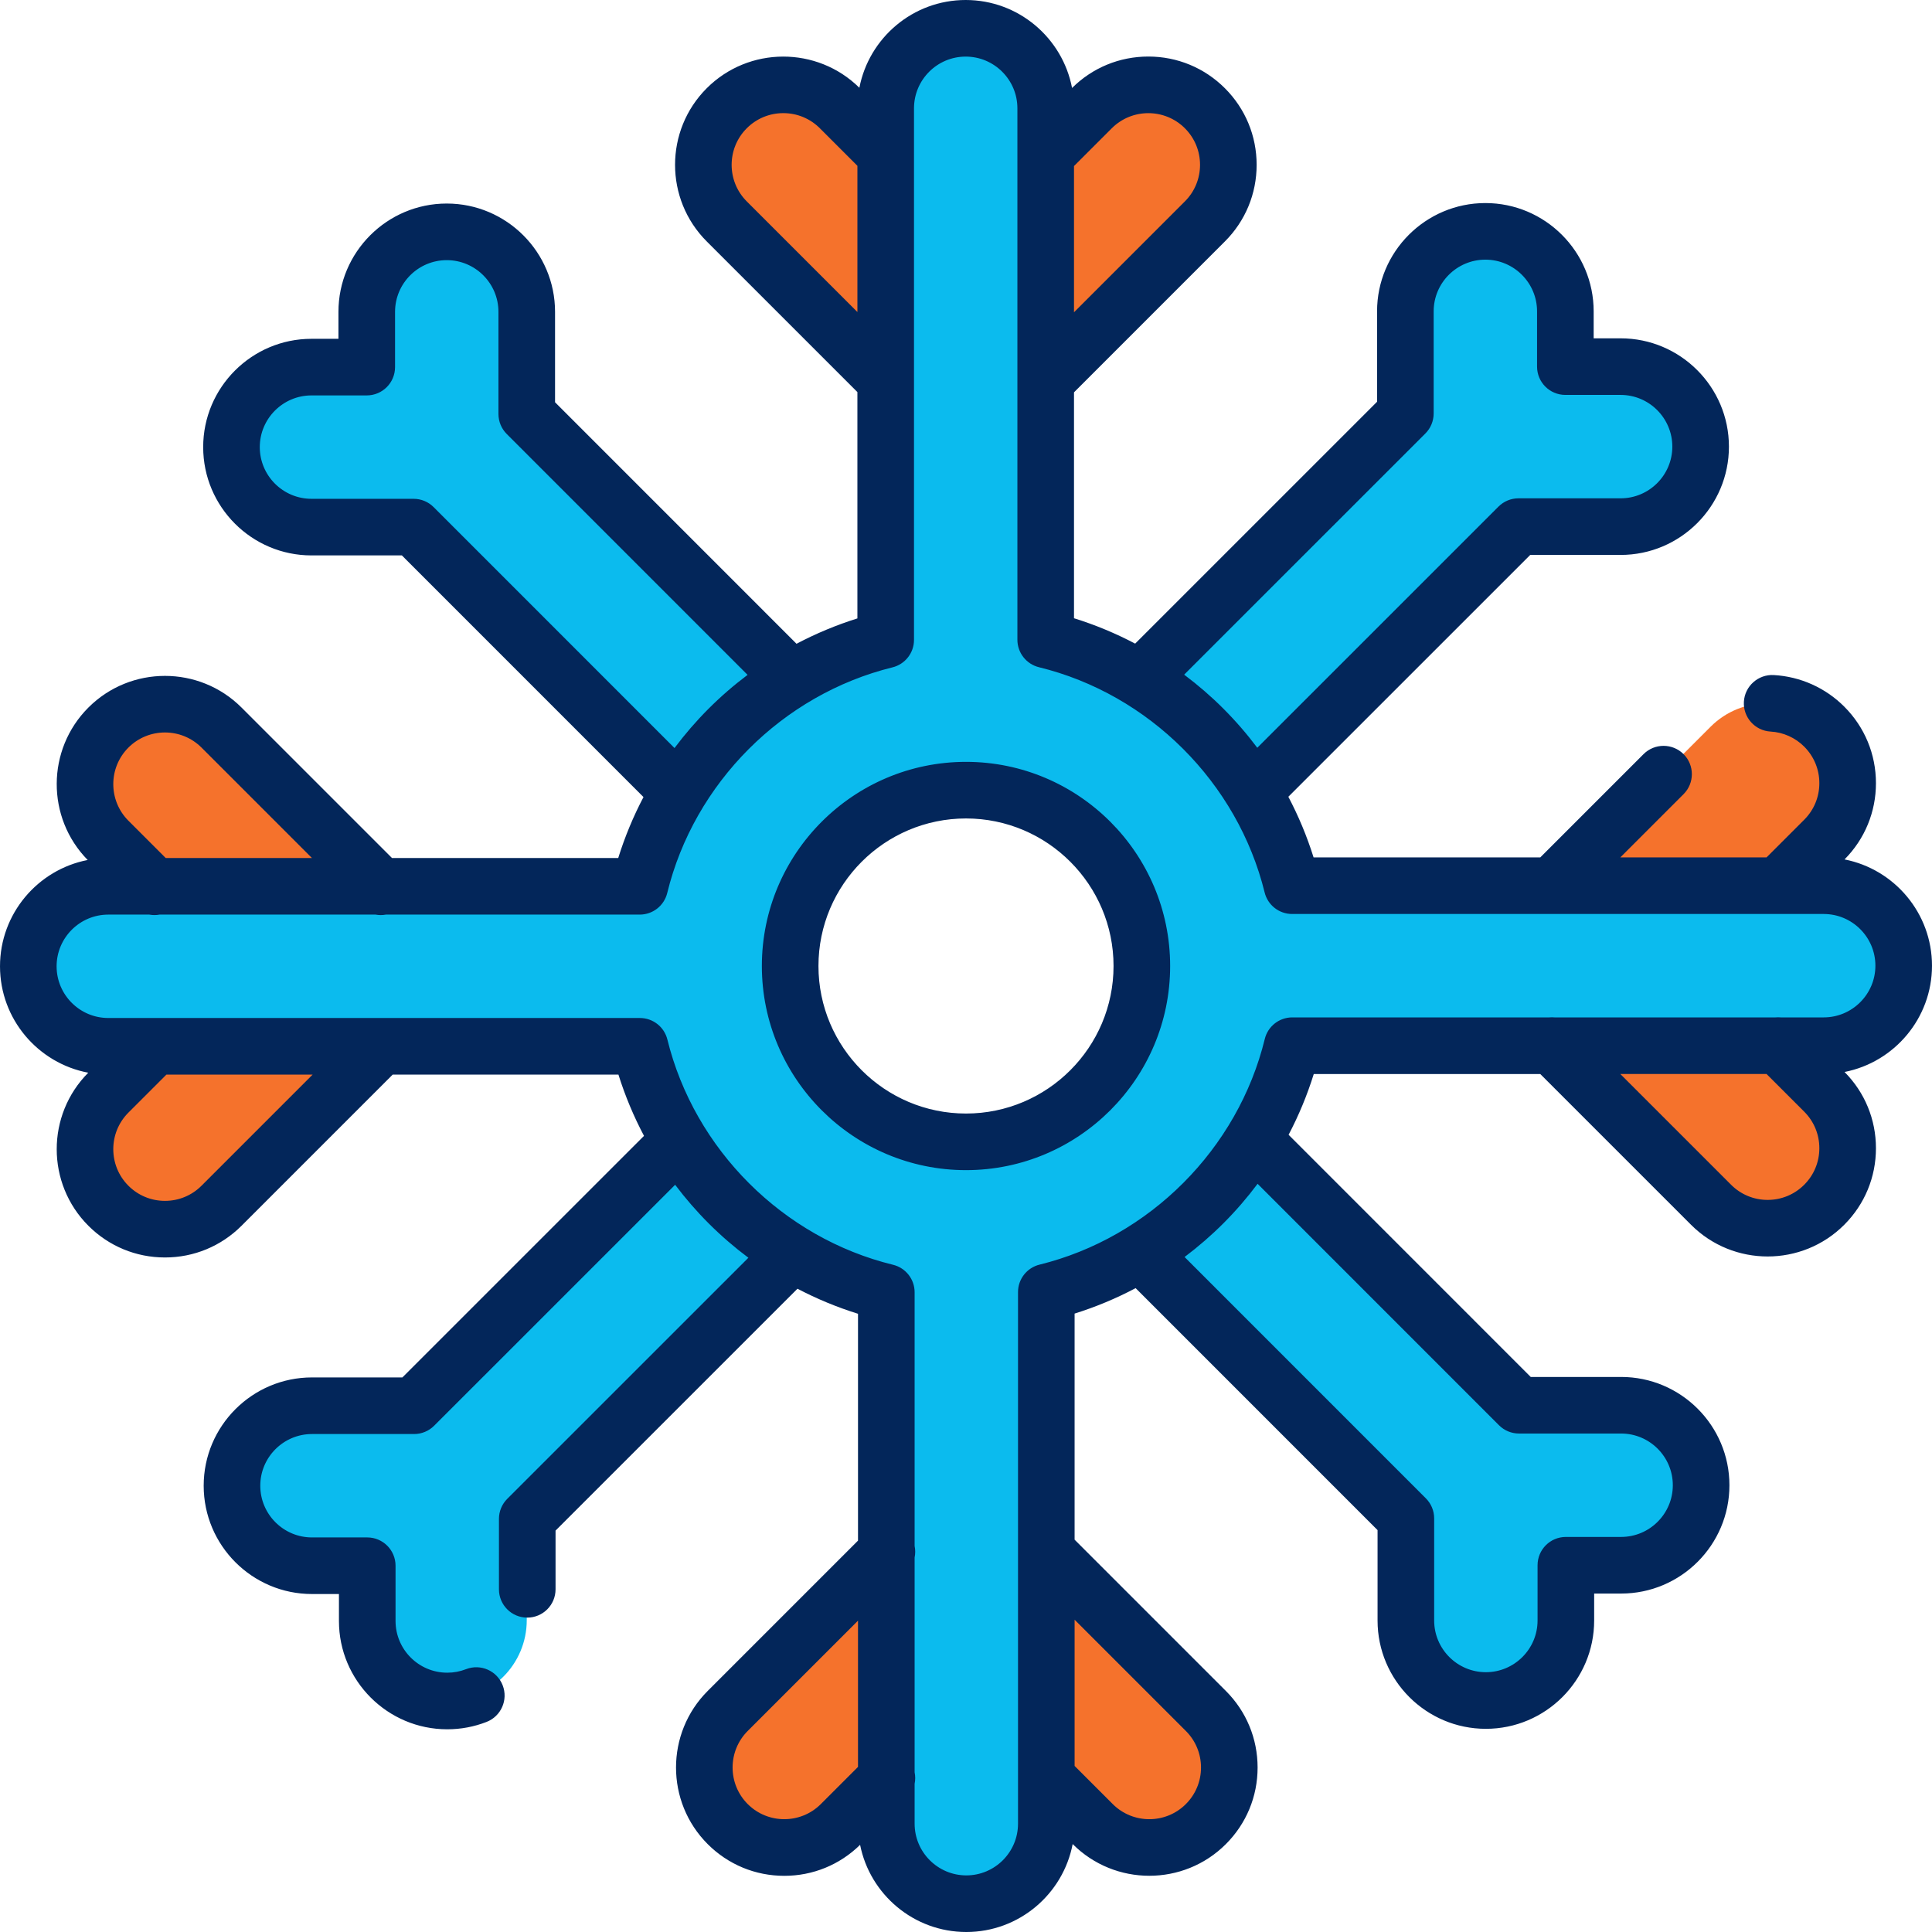
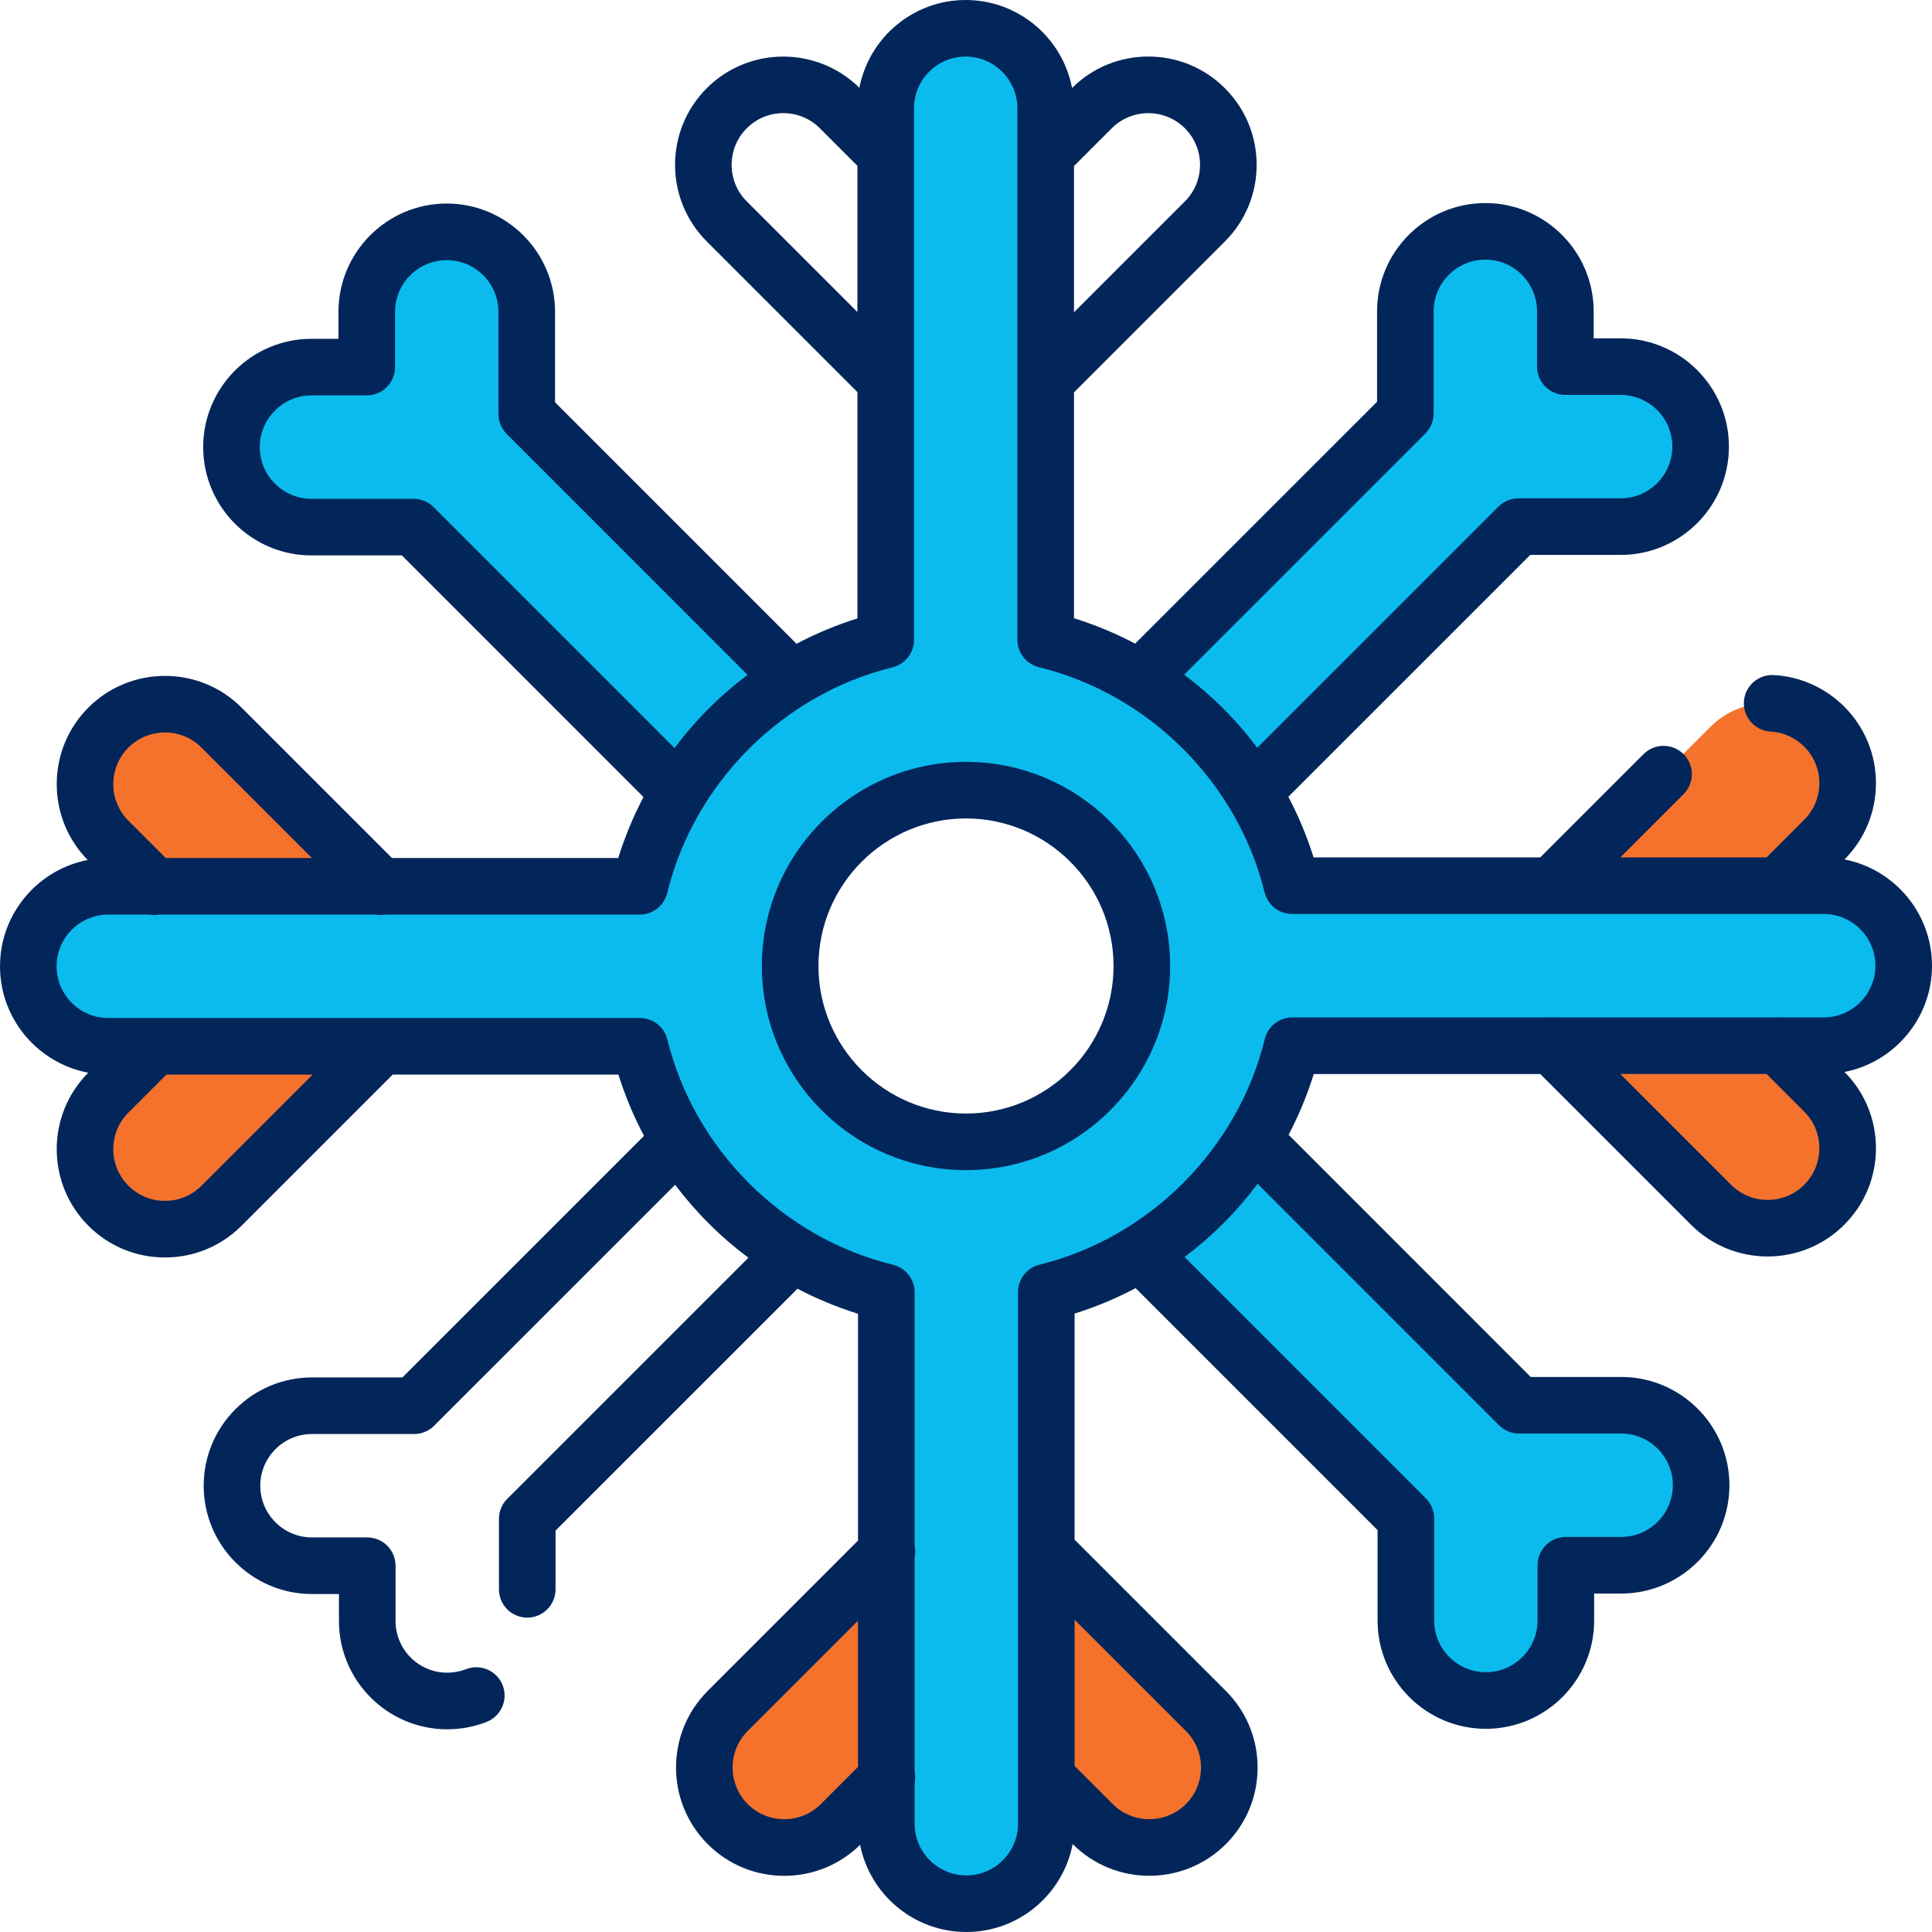
<svg xmlns="http://www.w3.org/2000/svg" id="Capa_1" x="0px" y="0px" viewBox="0 0 512.002 512.002" style="enable-background:new 0 0 512.002 512.002;" xml:space="preserve" width="300" height="300">
  <g transform="matrix(1,0,0,1,0,0)">
    <g>
      <path style="" d="M222.996,193.126l-83.401-83.416V82.643c0-11.709-9.492-21.201-21.201-21.201&#10;&#09;&#09;s-21.201,9.492-21.201,21.201v14.646H82.547c-11.709,0-21.201,9.492-21.201,21.201s9.492,21.201,21.201,21.201h27.064&#10;&#09;&#09;l83.399,83.415L222.996,193.126z" fill="#0bbbeeff" data-original-color="#abdfebff" stroke="none" />
      <path style="" d="M318.779,223.091l83.416-83.401h27.066c11.709,0,21.201-9.492,21.201-21.201&#10;&#09;&#09;s-9.492-21.201-21.201-21.201h-14.646V82.642c0-11.709-9.492-21.201-21.201-21.201c-11.709,0-21.201,9.492-21.201,21.201v27.064&#10;&#09;&#09;l-83.414,83.399L318.779,223.091z" fill="#0bbbeeff" data-original-color="#abdfebff" stroke="none" />
      <path style="" d="M288.814,318.875l83.401,83.416v27.066c0,11.709,9.492,21.201,21.201,21.201&#10;&#09;&#09;s21.201-9.492,21.201-21.201v-14.646h14.646c11.709,0,21.201-9.492,21.201-21.201c0-11.709-9.492-21.201-21.201-21.201h-27.064&#10;&#09;&#09;L318.8,288.895L288.814,318.875z" fill="#0bbbeeff" data-original-color="#abdfebff" stroke="none" />
-       <path style="" d="M193.03,288.909l-83.416,83.401H82.548c-11.709,0-21.201,9.492-21.201,21.201&#10;&#09;&#09;s9.492,21.201,21.201,21.201h14.646v14.646c0,11.709,9.492,21.201,21.201,21.201s21.201-9.492,21.201-21.201v-27.064l83.414-83.399&#10;&#09;&#09;L193.03,288.909z" fill="#0bbbeeff" data-original-color="#abdfebff" stroke="none" />
    </g>
    <g>
-       <path style="" d="M255.955,113.252c-5.623,0-11.016-2.234-14.991-6.21l-48.369-48.368&#10;&#09;&#09;c-8.279-8.279-8.281-21.703-0.001-29.982c8.279-8.28,21.703-8.28,29.982,0l33.378,33.377l33.376-33.377&#10;&#09;&#09;c8.279-8.28,21.703-8.28,29.982,0c8.28,8.279,8.28,21.703,0.001,29.982l-48.368,48.368&#10;&#09;&#09;C266.97,111.018,261.578,113.252,255.955,113.252z" fill="#f5722cff" data-original-color="#8bcdd8ff" stroke="none" />
      <path style="" d="M43.683,325.616c-5.426,0-10.851-2.069-14.992-6.21c-8.279-8.28-8.278-21.704,0.001-29.983&#10;&#09;&#09;l33.377-33.377L28.693,222.67c-8.28-8.279-8.281-21.703-0.001-29.983c8.28-8.279,21.703-8.279,29.983,0l48.369,48.368&#10;&#09;&#09;c3.976,3.976,6.21,9.369,6.21,14.991c0,5.623-2.234,11.016-6.21,14.991l-48.369,48.368&#10;&#09;&#09;C54.535,323.546,49.109,325.616,43.683,325.616z" fill="#f5722cff" data-original-color="#8bcdd8ff" stroke="none" />
      <path style="" d="M304.416,489.519c-5.427,0.001-10.851-2.069-14.992-6.21l-33.376-33.377l-33.378,33.377&#10;&#09;&#09;c-8.277,8.28-21.701,8.281-29.982,0c-8.278-8.28-8.278-21.703,0.001-29.983l48.369-48.368c3.975-3.976,9.369-6.21,14.991-6.21l0,0&#10;&#09;&#09;c5.623,0,11.016,2.234,14.992,6.21l48.368,48.368c8.28,8.28,8.279,21.704-0.001,29.983&#10;&#09;&#09;C315.268,487.448,309.842,489.518,304.416,489.519z" fill="#f5722cff" data-original-color="#8bcdd8ff" stroke="none" />
      <path style="" d="M468.319,325.522c-5.426,0-10.851-2.069-14.992-6.21l-48.368-48.368&#10;&#09;&#09;c-8.279-8.28-8.279-21.703,0-29.983l48.368-48.368c8.28-8.28,21.703-8.28,29.983,0s8.28,21.703,0.001,29.982l-33.377,33.377&#10;&#09;&#09;l33.377,33.377c8.279,8.28,8.279,21.703-0.001,29.983C479.171,323.452,473.744,325.522,468.319,325.522z" fill="#f5722cff" data-original-color="#8bcdd8ff" stroke="none" />
    </g>
    <g>
      <path style="" d="M234.72,188.2V28.701c0-11.709,9.492-21.201,21.201-21.201s21.201,9.492,21.201,21.201V188.2H234.72&#10;&#09;&#09;z" fill="#0bbbeeff" data-original-color="#b9e8efff" stroke="none" />
      <path style="" d="M188.202,277.281h-159.5c-11.709,0-21.201-9.492-21.201-21.201c0-11.709,9.492-21.201,21.201-21.201&#10;&#09;&#09;h159.5V277.281z" fill="#0bbbeeff" data-original-color="#b9e8efff" stroke="none" />
      <path style="" d="M277.283,323.8v159.499c0,11.709-9.492,21.201-21.201,21.201c-11.709,0-21.201-9.492-21.201-21.201&#10;&#09;&#09;V323.8H277.283z" fill="#0bbbeeff" data-original-color="#b9e8efff" stroke="none" />
      <path style="" d="M323.802,234.719h159.499c11.709,0,21.201,9.492,21.201,21.201s-9.492,21.201-21.201,21.201H323.802&#10;&#09;&#09;V234.719z" fill="#0bbbeeff" data-original-color="#b9e8efff" stroke="none" />
      <path style="" d="M256.001,345.002C206.925,345.002,167,305.076,167,256s39.926-89.002,89.001-89.002&#10;&#09;&#09;c49.076,0,89.002,39.926,89.002,89.002S305.077,345.002,256.001,345.002z M256.001,209.4c-25.695,0-46.6,20.905-46.6,46.6&#10;&#09;&#09;s20.905,46.6,46.6,46.6c25.696,0,46.601-20.905,46.601-46.6S281.697,209.4,256.001,209.4z" fill="#0bbbeeff" data-original-color="#b9e8efff" stroke="none" />
    </g>
    <path d="M256.001,201.9c-29.831,0-54.1,24.269-54.1,54.1s24.268,54.1,54.1,54.1s54.101-24.269,54.101-54.1&#10;&#09;S285.832,201.9,256.001,201.9z M256.001,295.1c-21.56,0-39.1-17.54-39.1-39.1s17.54-39.1,39.1-39.1s39.101,17.54,39.101,39.1&#10;&#09;S277.561,295.1,256.001,295.1z M512.001,255.92c0-13.936-9.986-25.579-23.177-28.162c5.368-5.411,8.324-12.581,8.324-20.207&#10;&#09;c0-7.666-2.985-14.874-8.406-20.294c-4.997-4.997-11.632-7.967-18.684-8.361c-4.107-0.226-7.675,2.934-7.907,7.07&#10;&#09;c-0.231,4.135,2.934,7.676,7.069,7.907c3.363,0.188,6.529,1.605,8.915,3.991c2.588,2.588,4.013,6.029,4.013,9.688&#10;&#09;c0,3.66-1.425,7.1-4.014,9.688l-9.98,9.98h-38.75l16.76-16.76c2.929-2.929,2.929-7.678,0-10.606c-2.93-2.929-7.678-2.929-10.607,0&#10;&#09;l-27.367,27.367h-60.077c-1.74-5.557-3.981-10.935-6.687-16.071l64.1-64.088h23.959c15.826,0,28.701-12.875,28.701-28.701&#10;&#09;S445.311,89.66,429.485,89.66h-7.146v-7.146c0-15.826-12.875-28.701-28.701-28.701s-28.701,12.876-28.701,28.701v23.957&#10;&#09;l-64.107,64.096c-5.179-2.727-10.602-4.982-16.208-6.727v-59.866l39.995-39.996c5.421-5.421,8.406-12.629,8.405-20.295&#10;&#09;c0-7.667-2.985-14.874-8.406-20.294c-5.421-5.421-12.629-8.406-20.295-8.406c-7.629,0-14.802,2.958-20.214,8.329&#10;&#09;C281.577,10.054,269.904,0,255.921,0c-13.964,0-25.626,10.028-28.176,23.259c-11.202-11.058-29.308-11.018-40.455,0.128&#10;&#09;c-11.189,11.19-11.188,29.398,0.001,40.589l39.93,39.929v59.982c-5.58,1.747-10.978,4-16.133,6.72l-63.993-64.006v-23.96&#10;&#09;c0-15.826-12.875-28.701-28.701-28.701S89.692,66.817,89.692,82.643v7.146h-7.146c-15.826,0-28.701,12.876-28.701,28.701&#10;&#09;c0,15.826,12.875,28.701,28.701,28.701h23.956l64.03,64.041c-2.712,5.16-4.956,10.563-6.693,16.147h-59.96l-39.868-39.868&#10;&#09;c-11.19-11.189-29.398-11.189-40.589,0.001c-11.126,11.127-11.184,29.189-0.184,40.395c-13.221,2.56-23.237,14.216-23.237,28.173&#10;&#09;c0,14.011,10.094,25.702,23.391,28.201c-11.158,11.193-11.149,29.378,0.03,40.558c5.421,5.421,12.629,8.406,20.295,8.406&#10;&#09;s14.874-2.986,20.295-8.407l40.056-40.056h59.822c1.759,5.617,4.031,11.05,6.777,16.236l-64.029,64.017h-23.96&#10;&#09;c-15.826,0-28.701,12.875-28.701,28.701s12.875,28.701,28.701,28.701h7.146v7.146c0,15.826,12.875,28.701,28.7,28.701&#10;&#09;c3.592,0,7.099-0.657,10.424-1.954c3.859-1.505,5.768-5.853,4.263-9.712c-1.504-3.86-5.855-5.766-9.712-4.263&#10;&#09;c-1.581,0.617-3.255,0.929-4.975,0.929c-7.555,0-13.7-6.147-13.7-13.701v-14.646c0-4.142-3.357-7.5-7.5-7.5H82.678&#10;&#09;c-7.555,0-13.701-6.146-13.701-13.701s6.146-13.701,13.701-13.701h27.066c1.989,0,3.896-0.79,5.303-2.196l63.872-63.861&#10;&#09;c2.726,3.617,5.707,7.059,8.941,10.287c3.285,3.279,6.79,6.297,10.474,9.052l-63.91,63.898c-1.407,1.406-2.197,3.314-2.197,5.304&#10;&#09;v18.669c0,4.142,3.357,7.5,7.5,7.5s7.5-3.358,7.5-7.5v-15.562l64.113-64.101c5.128,2.688,10.496,4.913,16.042,6.639v60.12&#10;&#09;l-39.835,39.836c-11.189,11.191-11.189,29.399,0.001,40.589c5.421,5.421,12.629,8.406,20.295,8.406&#10;&#09;c7.572,0,14.694-2.917,20.092-8.213c2.613,13.153,14.239,23.1,28.148,23.1c13.982,0,25.654-10.053,28.185-23.31l0.017,0.017&#10;&#09;c5.595,5.595,12.944,8.392,20.294,8.392s14.699-2.797,20.294-8.393c5.422-5.421,8.407-12.628,8.407-20.295&#10;&#09;c-0.001-7.666-2.986-14.874-8.407-20.294l-40.09-40.09v-59.915c5.595-1.752,11.007-4.013,16.175-6.744l64.112,64.124v23.96&#10;&#09;c0,15.826,12.875,28.701,28.7,28.701c15.826,0,28.701-12.875,28.701-28.701v-7.146h7.147c15.825,0,28.7-12.876,28.7-28.701&#10;&#09;c0-15.826-12.875-28.701-28.7-28.701h-23.957l-64.167-64.179c2.702-5.147,4.937-10.535,6.67-16.104h60.026l39.963,39.962&#10;&#09;c5.596,5.595,12.944,8.392,20.294,8.392s14.7-2.798,20.294-8.394c5.422-5.421,8.407-12.628,8.407-20.294&#10;&#09;c0-7.625-2.956-14.795-8.321-20.206C502.016,281.498,512.001,269.855,512.001,255.92z M284.622,44.006l10.012-10.012&#10;&#09;c5.342-5.342,14.034-5.342,19.376,0c2.588,2.587,4.013,6.028,4.013,9.688s-1.425,7.101-4.013,9.688l-29.388,29.388V44.006z&#10;&#09; M227.381,468.248l-9.852,9.852c-5.342,5.342-14.033,5.342-19.375,0s-5.343-14.034-0.001-19.376l29.228-29.228L227.381,468.248&#10;&#09;L227.381,468.248z M377.74,114.88c1.407-1.407,2.197-3.315,2.197-5.304V82.512c0-7.555,6.147-13.701,13.701-13.701&#10;&#09;c7.555,0,13.701,6.147,13.701,13.701v14.646c0,4.142,3.357,7.5,7.5,7.5h14.646c7.555,0,13.701,6.146,13.701,13.701&#10;&#09;s-6.146,13.701-13.701,13.701H402.42c-1.989,0-3.896,0.79-5.303,2.196l-63.923,63.911c-2.756-3.67-5.774-7.16-9.051-10.432&#10;&#09;c-3.242-3.236-6.698-6.217-10.329-8.942L377.74,114.88z M197.899,53.371c-5.343-5.342-5.343-14.035-0.001-19.376&#10;&#09;c2.587-2.587,6.027-4.013,9.688-4.013c3.66,0,7.101,1.425,9.689,4.013l9.947,9.946v38.751L197.899,53.371z M114.914,134.388&#10;&#09;c-1.406-1.407-3.314-2.197-5.304-2.197H82.547c-7.555,0-13.701-6.146-13.701-13.701c0-7.555,6.146-13.701,13.701-13.701h14.646&#10;&#09;c4.143,0,7.5-3.358,7.5-7.5V82.643c0-7.555,6.146-13.701,13.701-13.701s13.701,6.146,13.701,13.701v27.066&#10;&#09;c0,1.989,0.79,3.897,2.196,5.303l63.824,63.837c-3.65,2.745-7.123,5.749-10.378,9.01c-3.252,3.258-6.247,6.732-8.983,10.382&#10;&#09;L114.914,134.388z M34.029,198.119c5.341-5.341,14.034-5.342,19.375-0.001l29.262,29.261H43.913l-9.884-9.884&#10;&#09;C28.688,212.153,28.688,203.461,34.029,198.119z M53.404,314.231c-2.588,2.588-6.028,4.013-9.688,4.013s-7.101-1.425-9.688-4.012&#10;&#09;c-5.342-5.342-5.342-14.034,0-19.376l10.074-10.074h38.75L53.404,314.231z M314.266,458.724c2.588,2.588,4.014,6.029,4.014,9.689&#10;&#09;s-1.425,7.1-4.014,9.688c-5.339,5.342-14.032,5.343-19.375,0l-10.108-10.108v-38.751L314.266,458.724z M397.249,377.706&#10;&#09;c1.406,1.407,3.315,2.197,5.304,2.197h27.064c7.555,0,13.7,6.146,13.7,13.701s-6.146,13.701-13.7,13.701h-14.646&#10;&#09;c-4.143,0-7.5,3.358-7.5,7.5v14.646c0,7.555-6.146,13.701-13.701,13.701s-13.7-6.146-13.7-13.701v-27.066&#10;&#09;c0-1.989-0.79-3.897-2.196-5.303l-63.948-63.96c3.636-2.737,7.097-5.731,10.341-8.981c3.263-3.269,6.268-6.756,9.011-10.42&#10;&#09;L397.249,377.706z M478.134,313.976c-2.587,2.587-6.027,4.012-9.688,4.012c-3.66,0-7.101-1.425-9.688-4.012l-29.356-29.355h38.753&#10;&#09;l9.979,9.978c2.588,2.588,4.013,6.028,4.013,9.688C482.148,307.946,480.723,311.387,478.134,313.976z M483.3,269.621h-11.38&#10;&#09;c-0.46-0.042-0.922-0.042-1.381,0h-58.585c-0.46-0.042-0.922-0.042-1.381,0h-68.107c-3.456,0-6.465,2.362-7.286,5.72&#10;&#09;c-7.122,29.151-30.552,52.625-59.69,59.801c-3.351,0.825-5.706,3.831-5.706,7.282v140.875c0,7.555-6.146,13.701-13.7,13.701&#10;&#09;c-7.555,0-13.701-6.147-13.701-13.701v-10.577c0.208-1.007,0.208-2.046,0-3.053v-56.913c0.208-1.007,0.208-2.047,0-3.054v-67.238&#10;&#09;c0-3.457-2.362-6.465-5.72-7.286c-29.151-7.122-52.625-30.552-59.802-59.69c-0.825-3.351-3.831-5.707-7.282-5.707H28.702&#10;&#09;c-7.555,0-13.701-6.146-13.701-13.701s6.146-13.701,13.701-13.701h10.867c0.901,0.166,1.827,0.166,2.728,0h57.239&#10;&#09;c0.451,0.083,0.907,0.127,1.364,0.127s0.913-0.044,1.364-0.127h67.274c3.456,0,6.465-2.362,7.286-5.72&#10;&#09;c7.122-29.151,30.552-52.625,59.691-59.801c3.351-0.825,5.706-3.831,5.706-7.282V28.701c0-7.555,6.146-13.701,13.7-13.701&#10;&#09;s13.701,6.147,13.701,13.701v140.836c0,3.457,2.362,6.465,5.72,7.286c29.151,7.122,52.625,30.552,59.802,59.689&#10;&#09;c0.825,3.351,3.831,5.706,7.282,5.706H483.3c7.555,0,13.701,6.146,13.701,13.701S490.854,269.621,483.3,269.621z" fill="#03265aff" data-original-color="#000000ff" stroke="none" />
    <g />
    <g />
    <g />
    <g />
    <g />
    <g />
    <g />
    <g />
    <g />
    <g />
    <g />
    <g />
    <g />
    <g />
    <g />
  </g>
</svg>